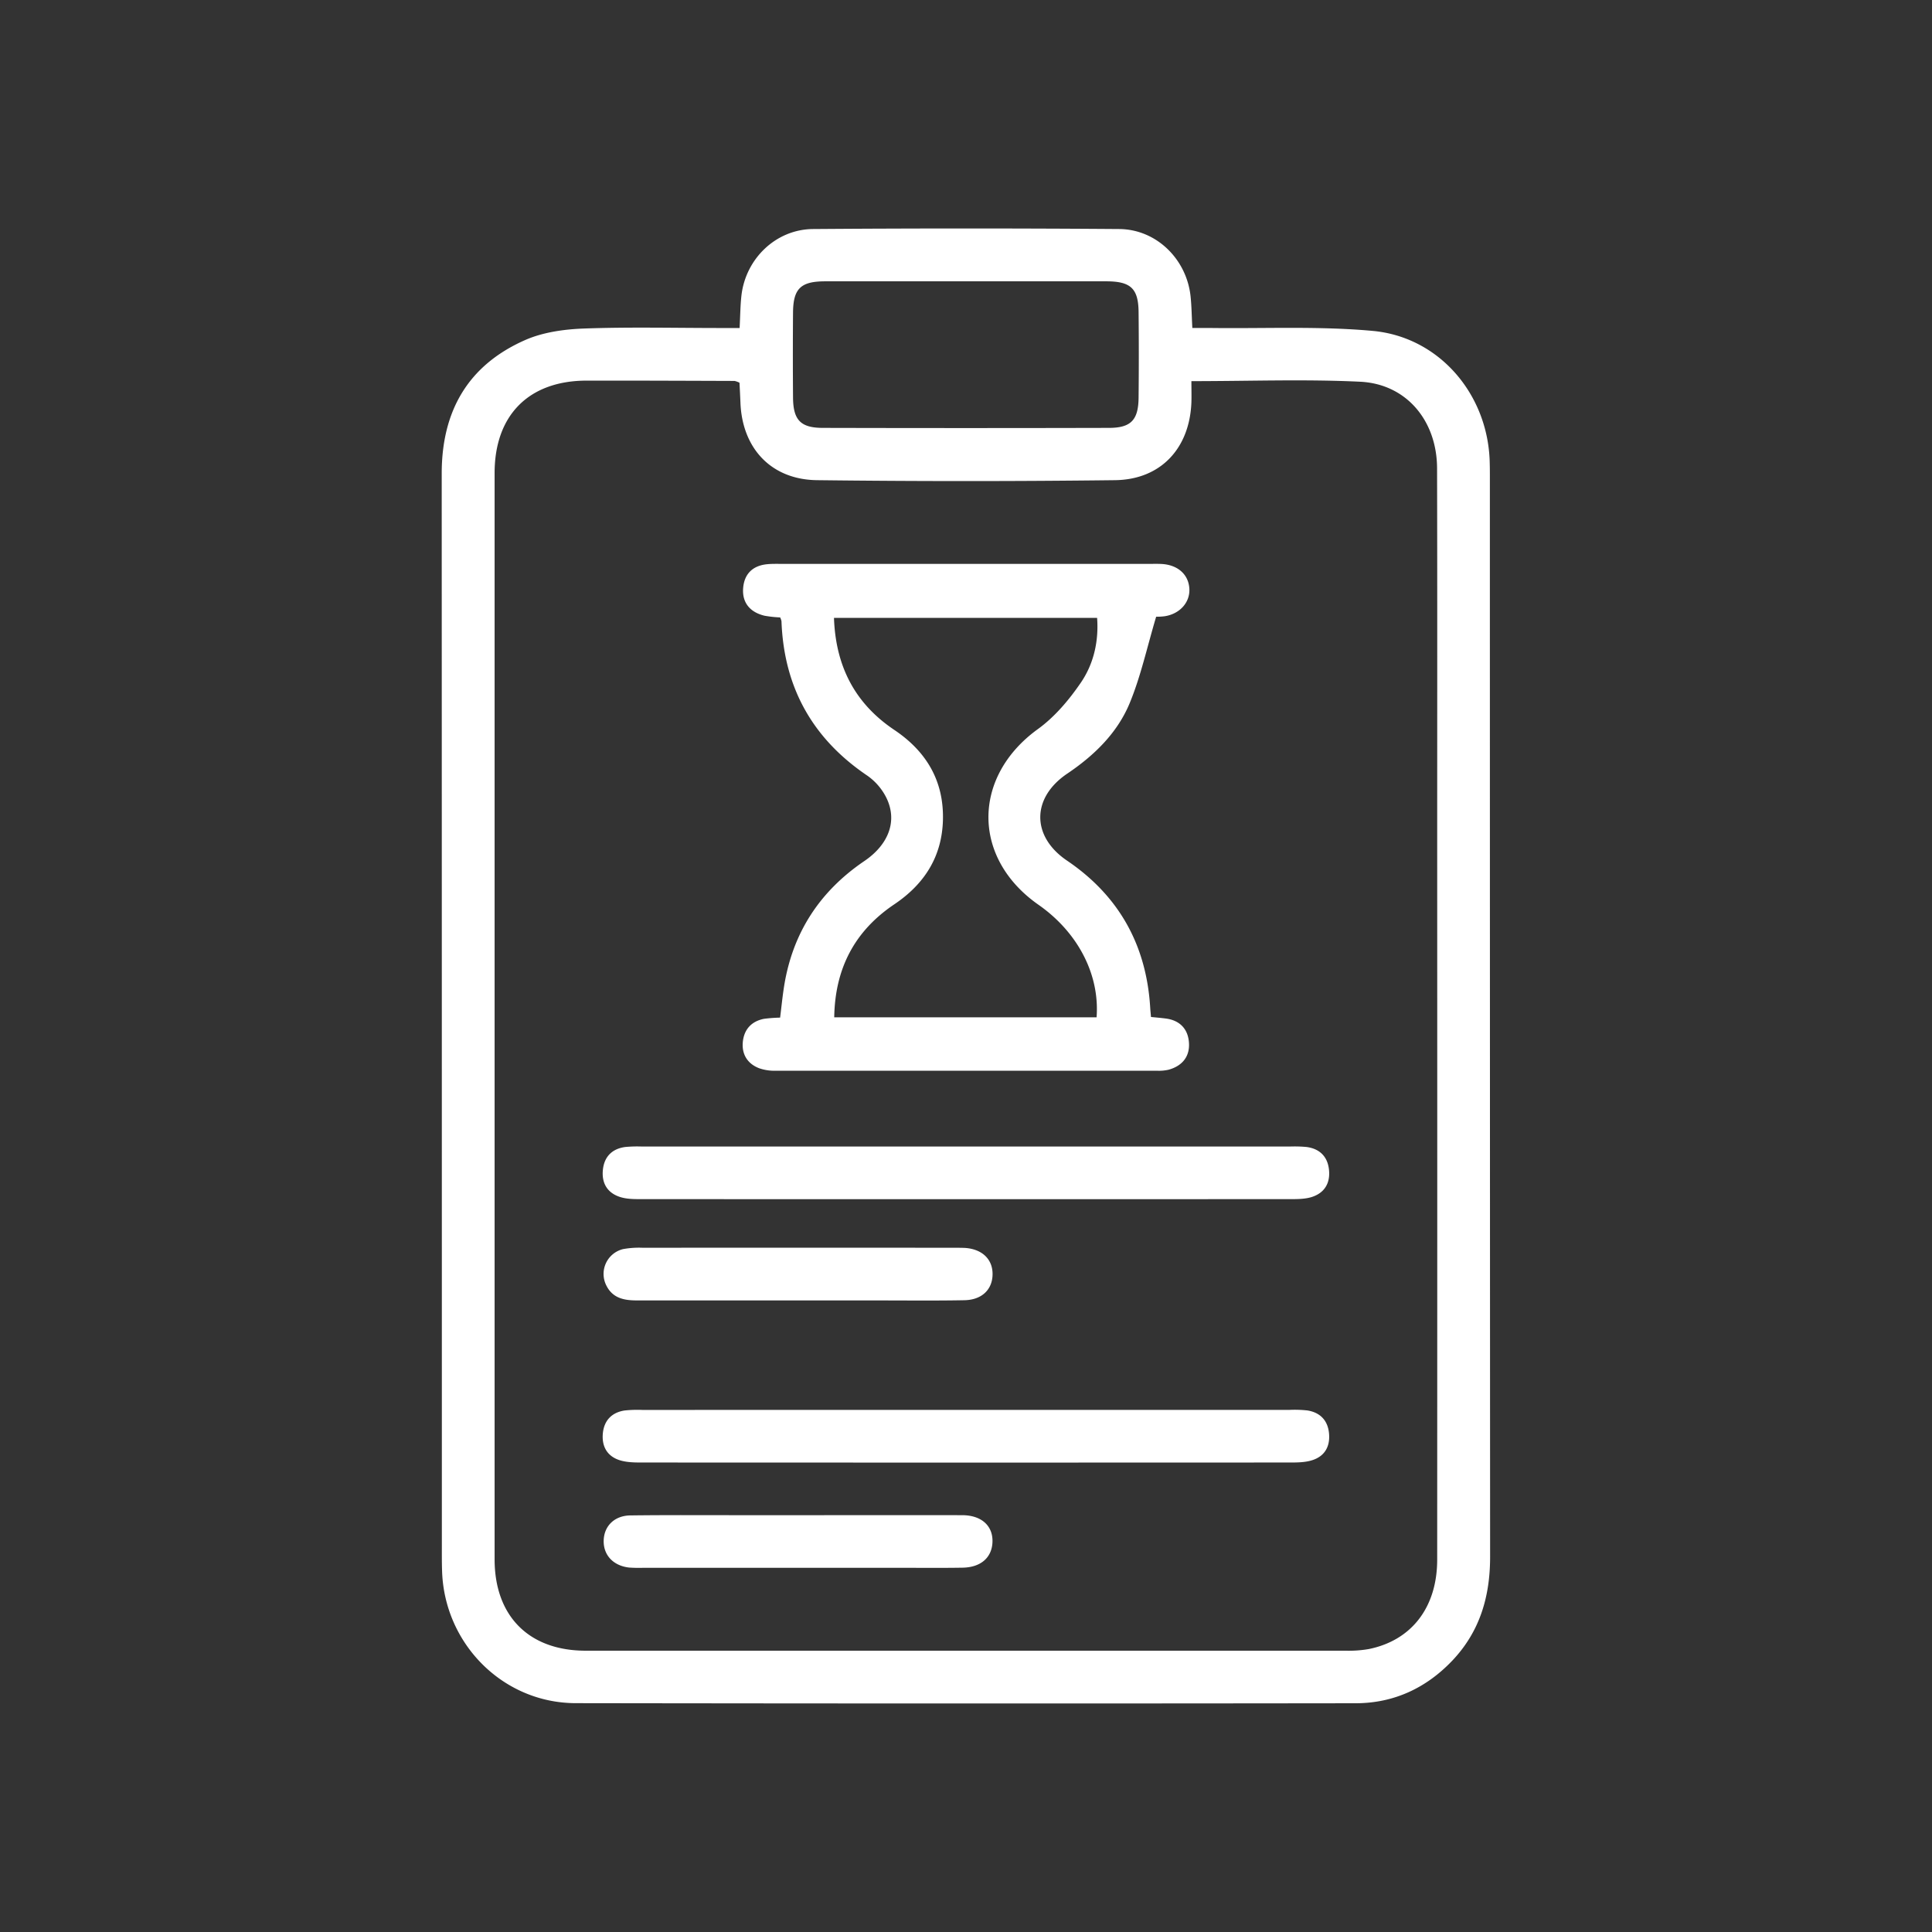
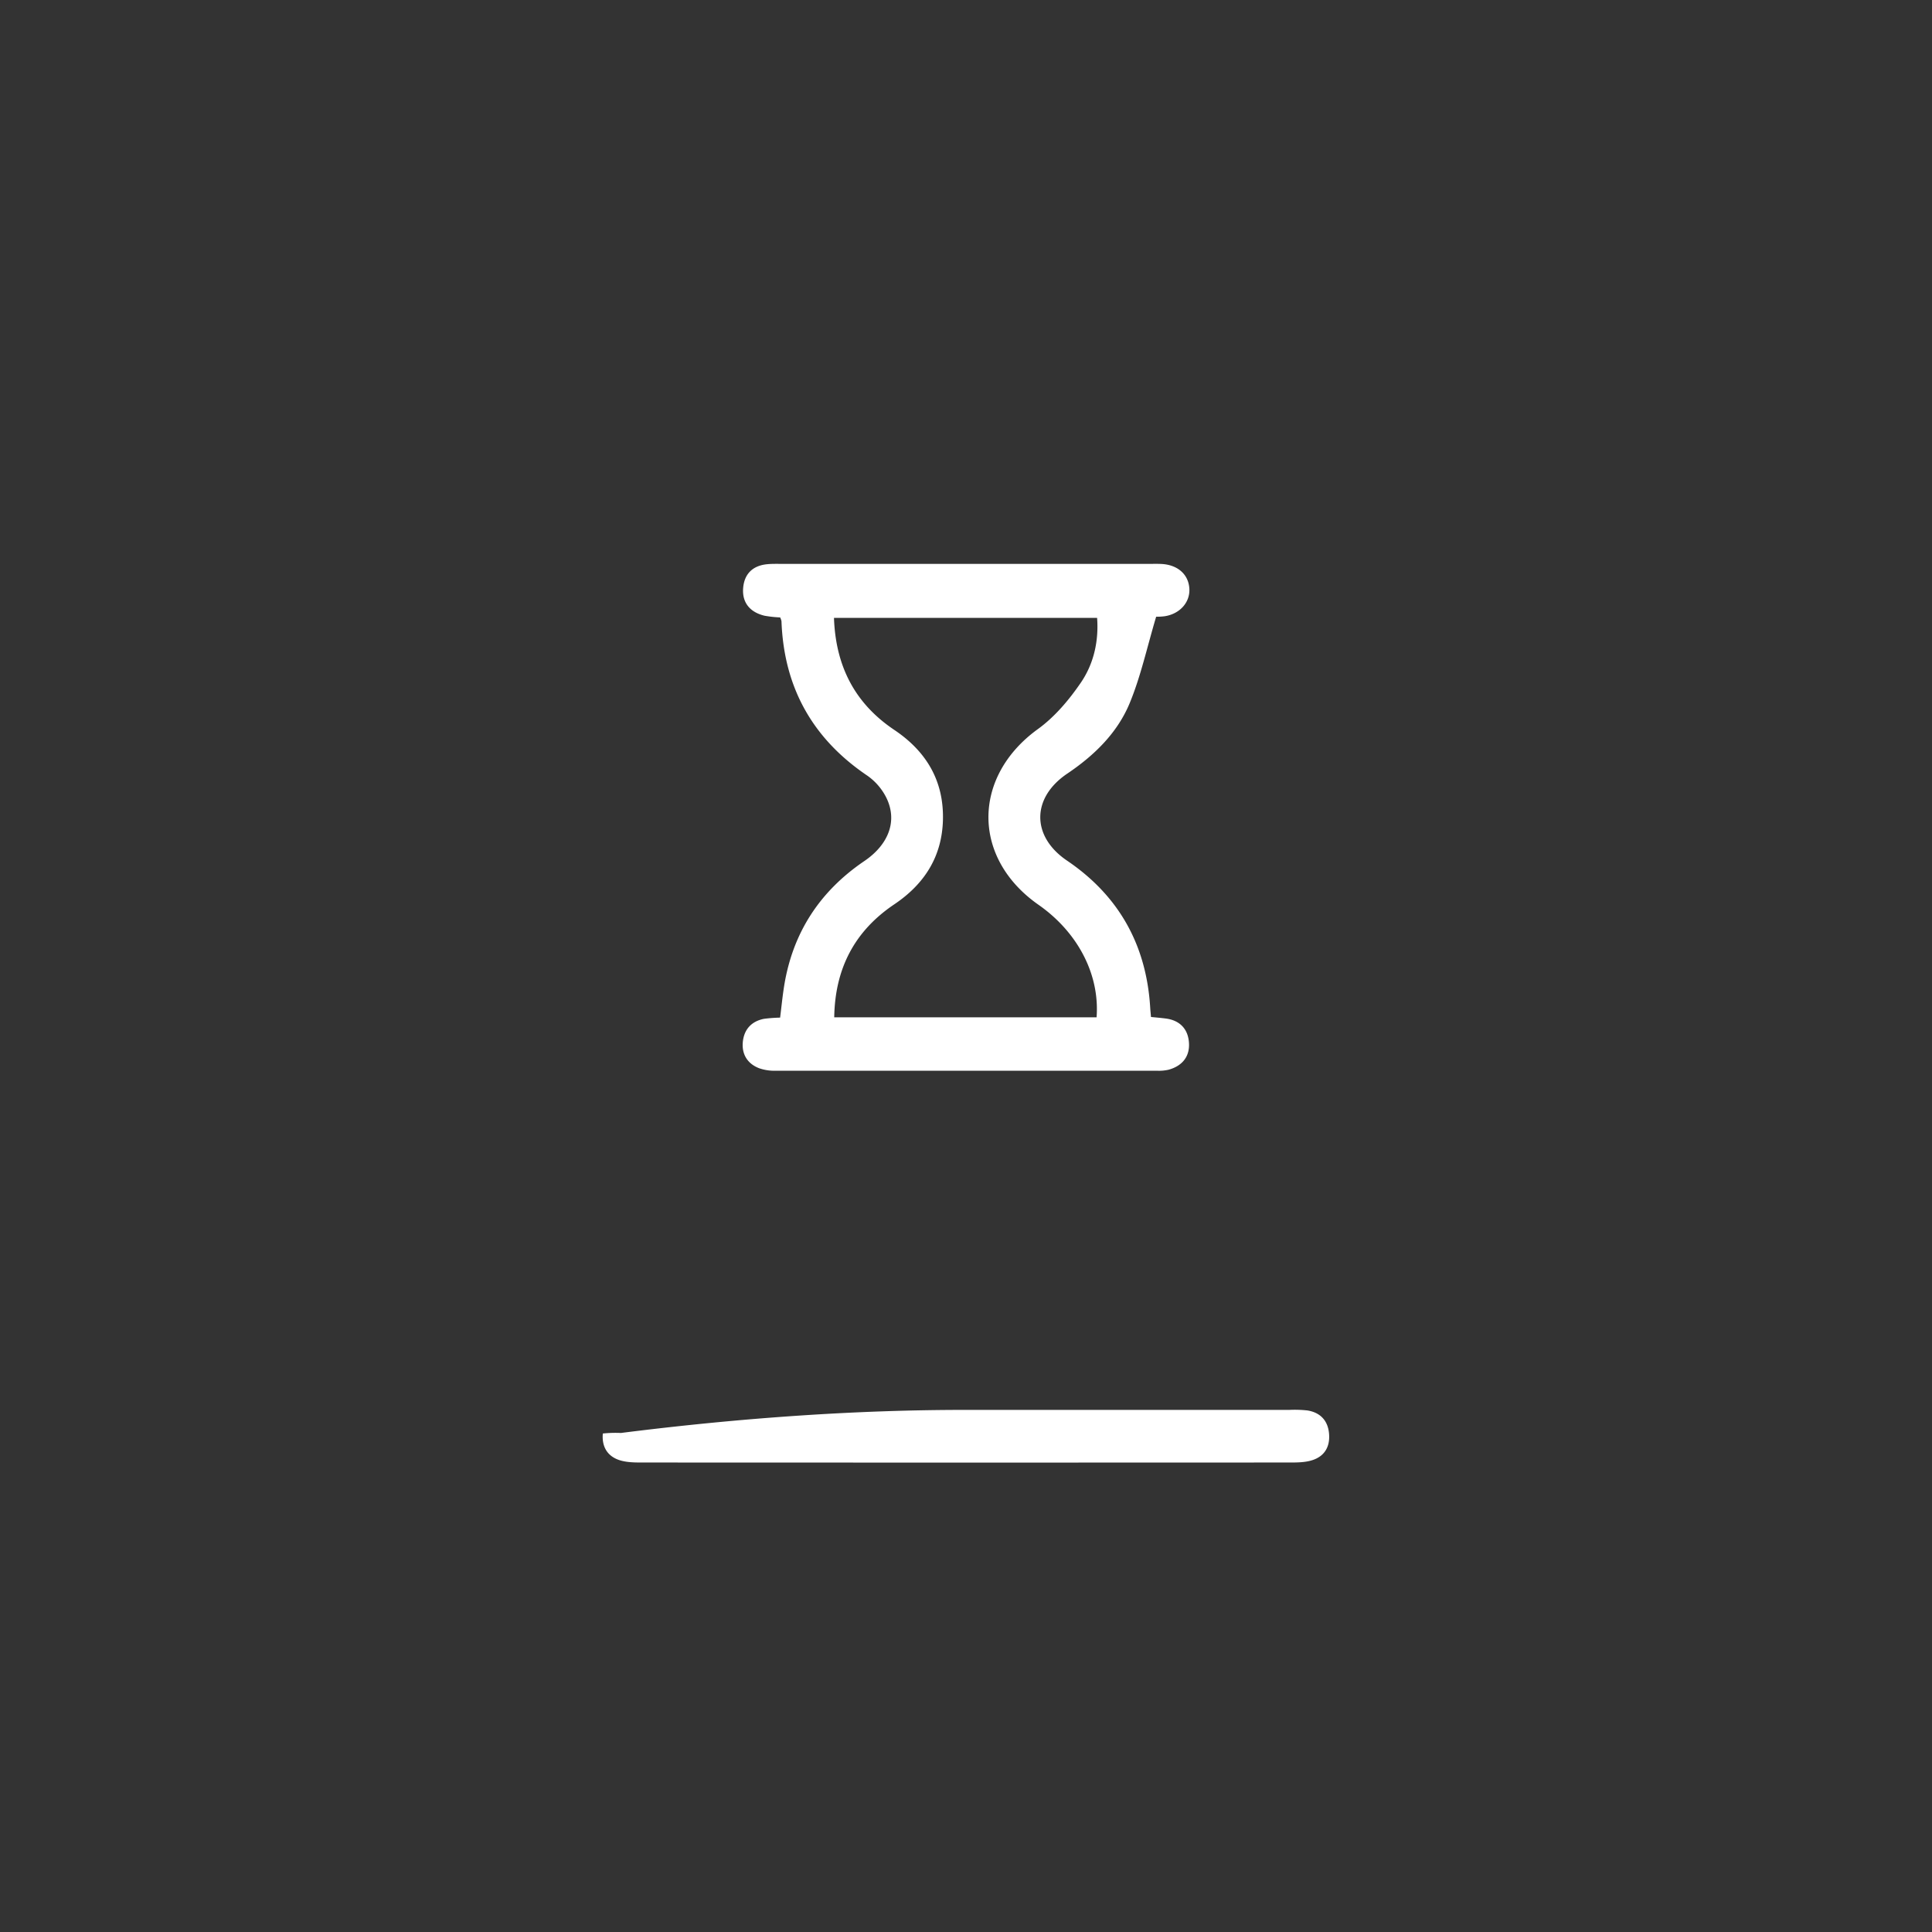
<svg xmlns="http://www.w3.org/2000/svg" id="Layer_1" data-name="Layer 1" viewBox="0 0 1080 1080">
  <rect x="0" y="0" width="1080" height="1080" fill="#333333" stroke="none" />
  <defs>
    <style>.cls-1{fill:#fff;}</style>
  </defs>
-   <path class="cls-1" d="M413.45,183.36c.37-7,.39-12.55,1-18,2.29-20.67,19.23-37.18,40.07-37.33q85.55-.63,171.11,0c20.8.16,37.64,16.78,39.89,37.5.59,5.46.64,11,1,17.82,3.69,0,7.24,0,10.79,0,30,.37,60.23-1.1,90,1.62,37.14,3.39,64.13,35.18,65.42,72.54.09,2.76.12,5.52.12,8.28q0,302.25.13,604.5c0,22.19-5.72,41.75-21.13,58-14.65,15.41-32.8,23.81-54,23.84q-218,.28-436.06-.05c-40.67-.1-73.3-33.14-74.66-73.68-.17-4.91-.13-9.82-.13-14.72q0-299.49-.08-599c0-34.81,14.64-60.44,46.51-74.53,10-4.44,21.88-6.09,33-6.5,25.42-.92,50.89-.29,76.34-.29ZM666,213.06c0,4.63.12,8.26,0,11.89-1,25.68-17.14,43.17-42.74,43.47q-83.24,1-166.5,0c-25.64-.29-41.88-17.77-42.85-43.37-.15-3.84-.36-7.69-.53-11.11a12.77,12.77,0,0,0-2.74-1c-27.6-.09-55.19-.21-82.79-.17-32.2.05-51.35,19.27-51.36,51.65q0,303.63,0,607.24c0,31.81,19.25,51.08,50.88,51.09q212.51,0,425,0a65,65,0,0,0,12.79-.92c24-4.86,38.23-23.39,38.24-50q.07-199.65,0-399.31c0-70.23.1-140.46-.07-210.69-.06-26.65-17.12-47.17-42.94-48.44C729.61,211.9,698.63,213.06,666,213.06Zm-125.6-55.8q-39.54,0-79.09,0c-13.6,0-17.85,4-18,17.24q-.19,23.91,0,47.82c.12,12.47,4.23,16.84,16.58,16.87q80,.2,160,0c12.33,0,16.46-4.41,16.59-16.87q.24-23.93,0-47.83c-.12-13.22-4.39-17.21-18-17.23Q579.51,157.23,540.42,157.26Z" />
  <path class="cls-1" d="M646.3,344.75c-5.11,17.1-8.58,33.28-14.8,48.31-6.93,16.73-19.83,29.25-34.89,39.4-20.09,13.54-20.08,35.12-.18,48.6,29.14,19.73,44.45,47.33,46.55,82.36.09,1.5.26,3,.43,5.08,2.81.28,5.46.5,8.1.84,8.24,1,12.81,6.14,13.15,14C665,591,660.55,596,653.17,598a25.07,25.07,0,0,1-6.38.55q-106.66,0-213.34,0a25.84,25.84,0,0,1-9-1.37c-6.43-2.43-9.76-7.59-9.24-14.34.56-7.1,4.63-11.9,11.88-13.31a81.54,81.54,0,0,1,9-.67c.74-5.87,1.31-11.85,2.26-17.76,4.8-29.75,19.93-52.87,44.82-69.77,13.76-9.33,18.62-22.64,12.27-35.46a33.12,33.12,0,0,0-10.59-12.27c-30.7-20.73-46.65-49.41-48-86.34a9.12,9.12,0,0,0-.73-2.11,66,66,0,0,1-8.72-.95c-7.84-1.87-12.5-7-12-15.08s5.17-12.92,13.44-13.72c2.73-.27,5.51-.19,8.26-.19H643c2.15,0,4.3-.06,6.44.06,9,.52,15,5.9,15.42,13.86.42,7.68-5.45,14.17-14,15.38A33.89,33.89,0,0,1,646.3,344.75ZM613,568.67c1.8-24-10.53-47.55-32.47-62.89-37.38-26.13-37.14-71.61-.33-98.23,9.39-6.79,17.41-16.3,24-25.95,7.24-10.58,10.05-23.21,9.09-36.21H466.2c.94,27.12,11.75,47.92,33.77,62.67,17.86,12,27.65,28.41,27.14,50.15-.48,20.58-10.34,36-27.24,47.34-22.14,14.92-33.11,35.84-33.53,63.12Z" />
-   <path class="cls-1" d="M539.94,640.92h181.2a72.19,72.19,0,0,1,9.19.25c7.28.94,11.72,5.25,12.56,12.51.87,7.62-2.42,13.28-9.91,15.55-3.42,1-7.24,1.09-10.88,1.09q-182.11.07-364.23,0c-3.64,0-7.45-.05-10.88-1.08-7.5-2.25-10.81-7.9-9.95-15.52.82-7.25,5.23-11.59,12.52-12.55a72.09,72.09,0,0,1,9.19-.25Z" />
-   <path class="cls-1" d="M539.56,788.14q90.6,0,181.2,0a65.18,65.18,0,0,1,10.09.31c7.25,1.16,11.48,5.7,12.1,13s-2.54,12.71-9.61,14.87c-3.71,1.14-7.83,1.23-11.77,1.23q-181.67.09-363.32,0c-3.93,0-8.06-.11-11.76-1.26-7.06-2.21-10.16-7.74-9.5-14.95s4.93-11.77,12.19-12.87a68,68,0,0,1,10.1-.3Q449.42,788.12,539.56,788.14Z" />
-   <path class="cls-1" d="M446.91,847c30.31,0,60.62-.07,90.92,0,11.18,0,17.68,6.35,16.92,15.82-.67,8.2-6.75,13.35-16.67,13.52-12.55.21-25.1.06-37.65.06H359.92a78.34,78.34,0,0,1-8.26-.13c-8.81-1-14.35-6.91-14.2-15s5.92-14,14.86-14.14c21.43-.27,42.86-.12,64.29-.13Z" />
-   <path class="cls-1" d="M446.09,726.94q-45.07,0-90.15,0c-7.15,0-13.48-1.26-17-8.36a14.28,14.28,0,0,1,9.34-20.32,49.44,49.44,0,0,1,11-.75q86.94-.07,173.87,0c2.15,0,4.3,0,6.44.1,9.57.71,15.4,6.42,15.26,14.86s-6,14.19-15.77,14.36c-16.56.31-33.12.11-49.68.12Z" />
+   <path class="cls-1" d="M539.56,788.14q90.6,0,181.2,0a65.18,65.18,0,0,1,10.09.31c7.25,1.16,11.48,5.7,12.1,13s-2.54,12.71-9.61,14.87c-3.71,1.14-7.83,1.23-11.77,1.23q-181.67.09-363.32,0c-3.93,0-8.06-.11-11.76-1.26-7.06-2.21-10.16-7.74-9.5-14.95a68,68,0,0,1,10.1-.3Q449.42,788.12,539.56,788.14Z" />
</svg>